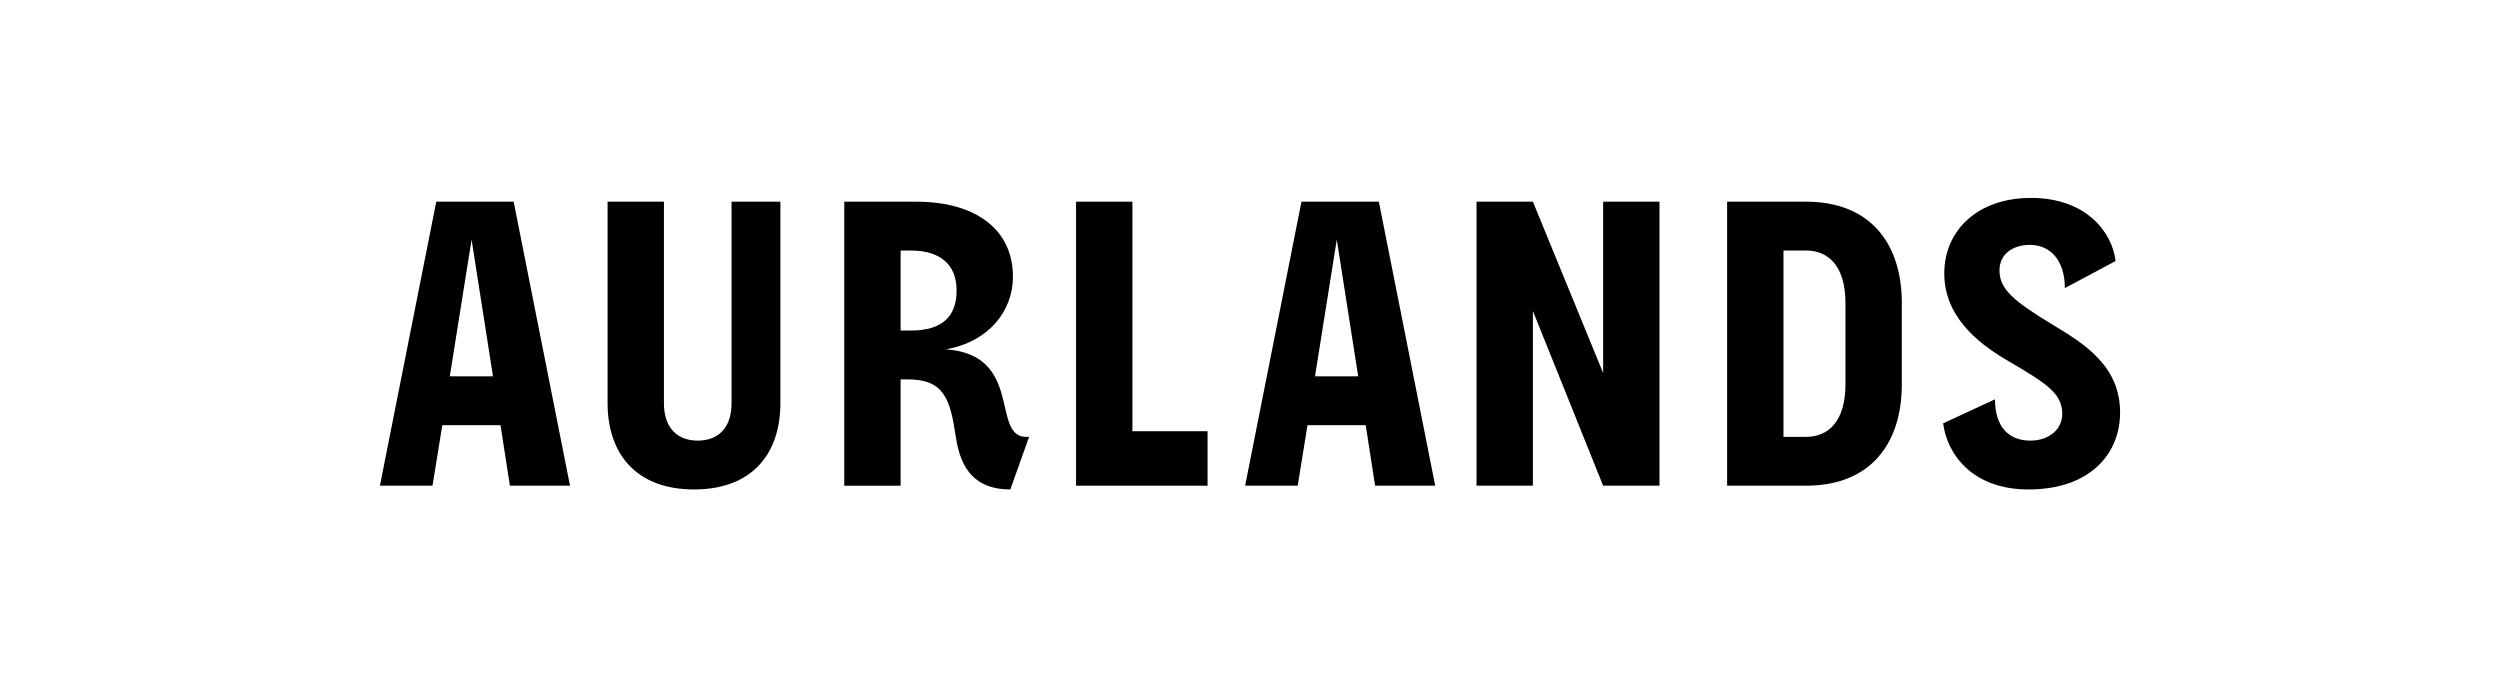
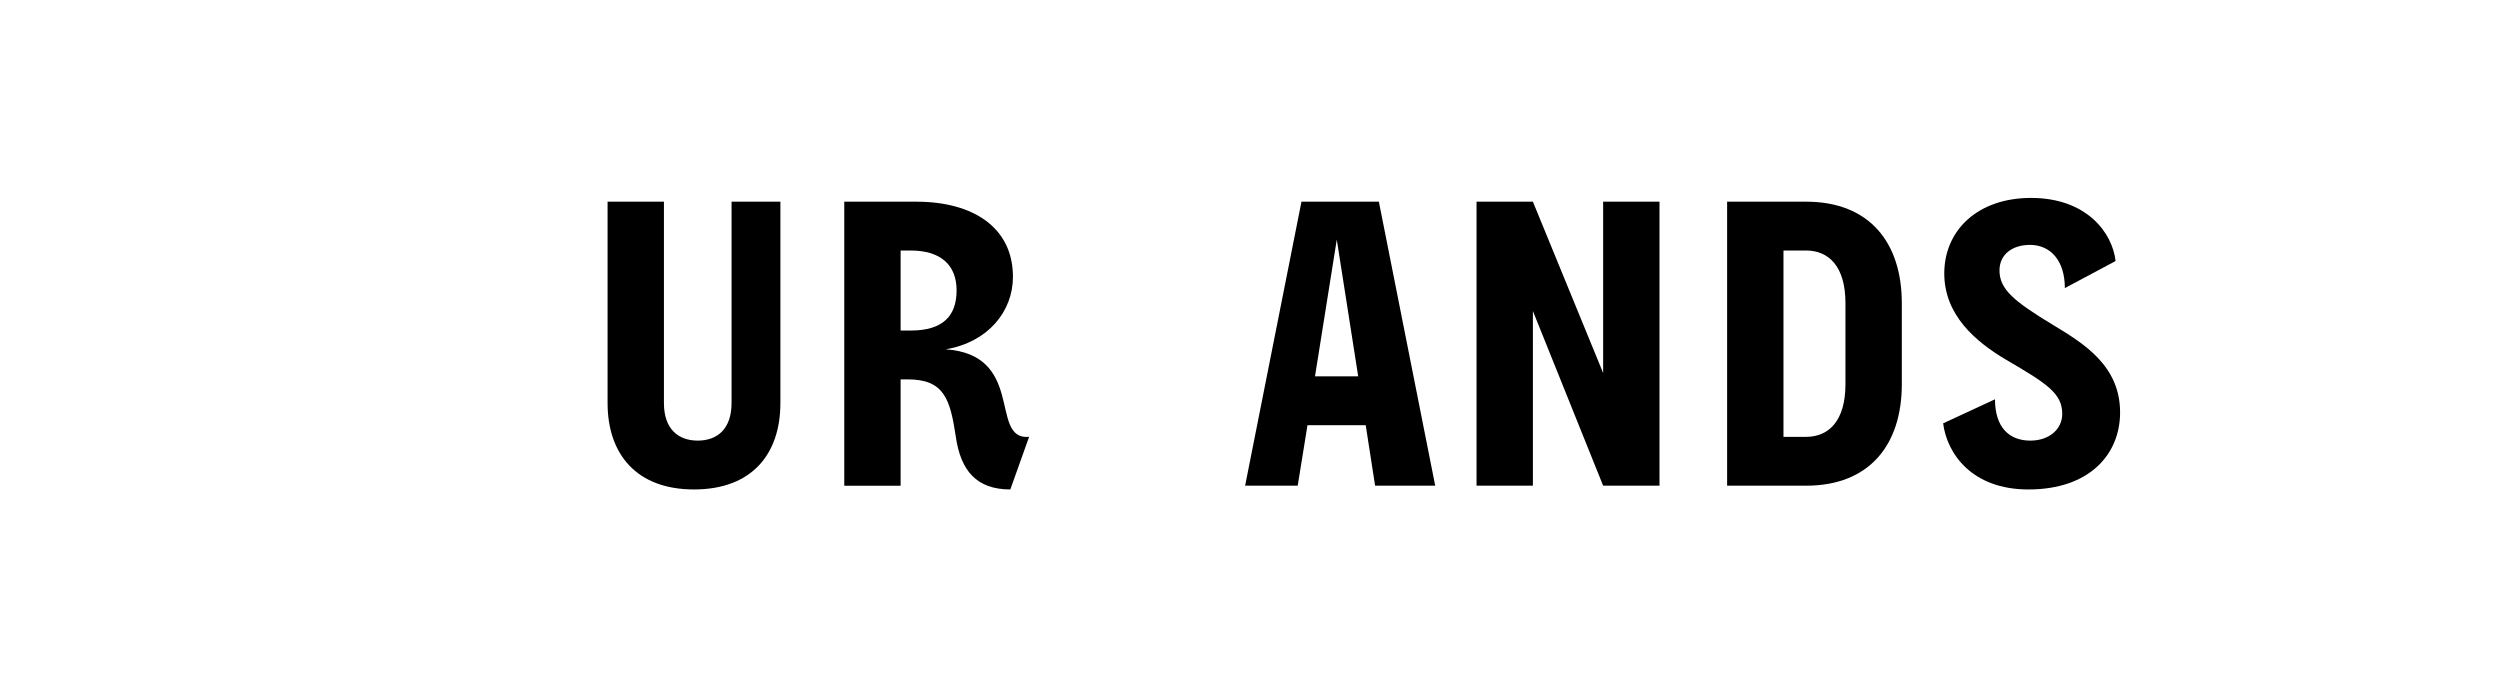
<svg xmlns="http://www.w3.org/2000/svg" viewBox="0 0 706.99 196.386" height="196.386" width="706.99">
  <g>
-     <path d="M123.375,57.033l-15.936,80.319h14.873l2.763-17.105h16.467l2.656,17.105h17L145.261,57.033Zm3.825,49.4,6.162-38.672,6.056,38.672Z" />
    <path d="M206.881,113.979c0,7.331-4.037,10.624-9.562,10.624s-9.561-3.293-9.561-10.624V57.033H171.821v56.946c0,14.449,8.181,24.436,24.436,24.436,16.361,0,24.435-9.987,24.435-24.436V57.033H206.881Z" />
    <path d="M283.269,111.429c-1.7-5.949-4.993-11.9-15.83-12.643,12-2.018,19.017-10.73,19.017-20.5,0-14.024-11.368-21.249-27.3-21.249h-20.4v80.319H254.69V107.286h2.019c10.411,0,12,5.737,13.6,16.255,1.381,9.561,5.843,14.874,15.405,14.874l5.312-14.874C285.075,124.072,285.075,117.8,283.269,111.429ZM257.558,93.474H254.69V70.845h2.868c8.393,0,12.962,4.037,12.962,11.262C270.52,89.225,266.8,93.474,257.558,93.474Z" />
-     <polygon points="320.241 57.033 304.305 57.033 304.305 137.352 341.49 137.352 341.49 121.947 320.241 121.947 320.241 57.033" />
    <path d="M368.05,57.033l-15.936,80.319h14.873l2.763-17.105h16.467l2.656,17.105h17L389.936,57.033Zm3.825,49.4,6.162-38.672,6.056,38.672Z" />
    <polygon points="453.362 105.48 433.495 57.033 417.559 57.033 417.559 137.352 433.495 137.352 433.495 87.95 453.362 137.352 469.299 137.352 469.299 57.033 453.362 57.033 453.362 105.48" />
    <path d="M510.733,57.033H488.422v80.319h22.311c18.061,0,27.092-11.686,27.092-28.685V85.719C537.825,68.72,528.794,57.033,510.733,57.033Zm11.155,51.634c0,10.306-4.674,14.874-11.155,14.874h-6.374v-52.7h6.374c6.481,0,11.155,4.568,11.155,14.874Z" />
    <path d="M580.746,91.987c-11.049-6.693-15.3-10.093-15.3-15.511,0-4.675,3.824-7.225,8.605-7.225,5.844,0,9.881,4.462,9.881,12.218l14.342-7.649c-.85-7.863-8.074-17.849-23.9-17.849-15.193,0-24.542,9.243-24.542,21.354,0,11.687,8.712,19.23,17.53,24.436,11.687,6.8,15.83,9.562,15.83,15.3,0,4.25-3.612,7.543-9.03,7.543-5.844,0-9.987-3.612-9.987-11.686l-14.662,6.8c1.063,8.5,8.075,18.7,24.117,18.7,17.317,0,25.923-9.987,25.923-21.78C599.551,103.568,589.565,97.3,580.746,91.987Z" />
  </g>
</svg>